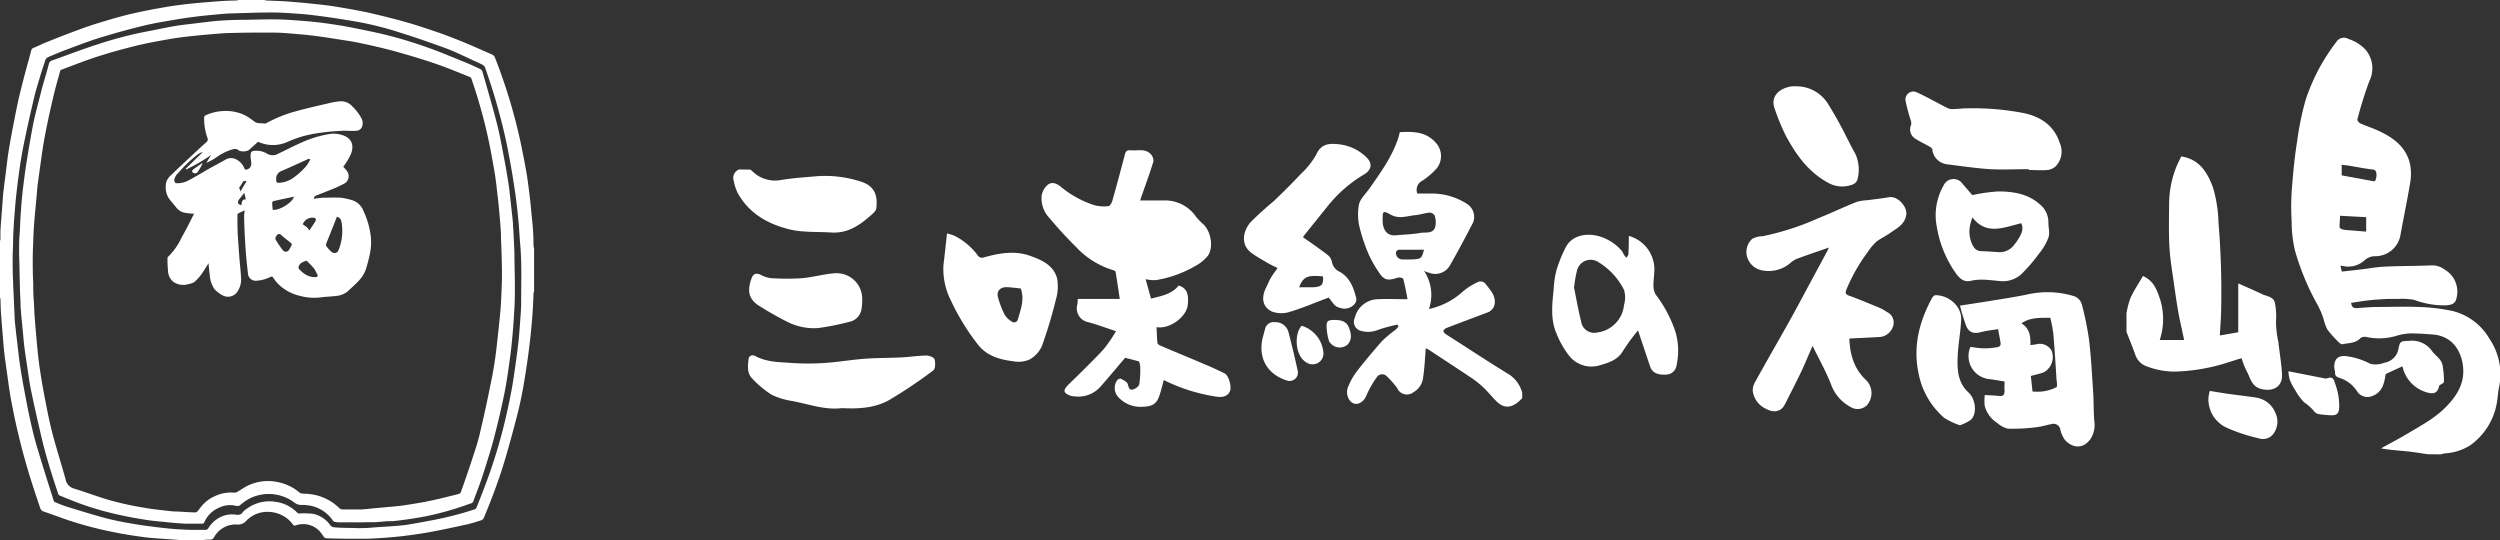
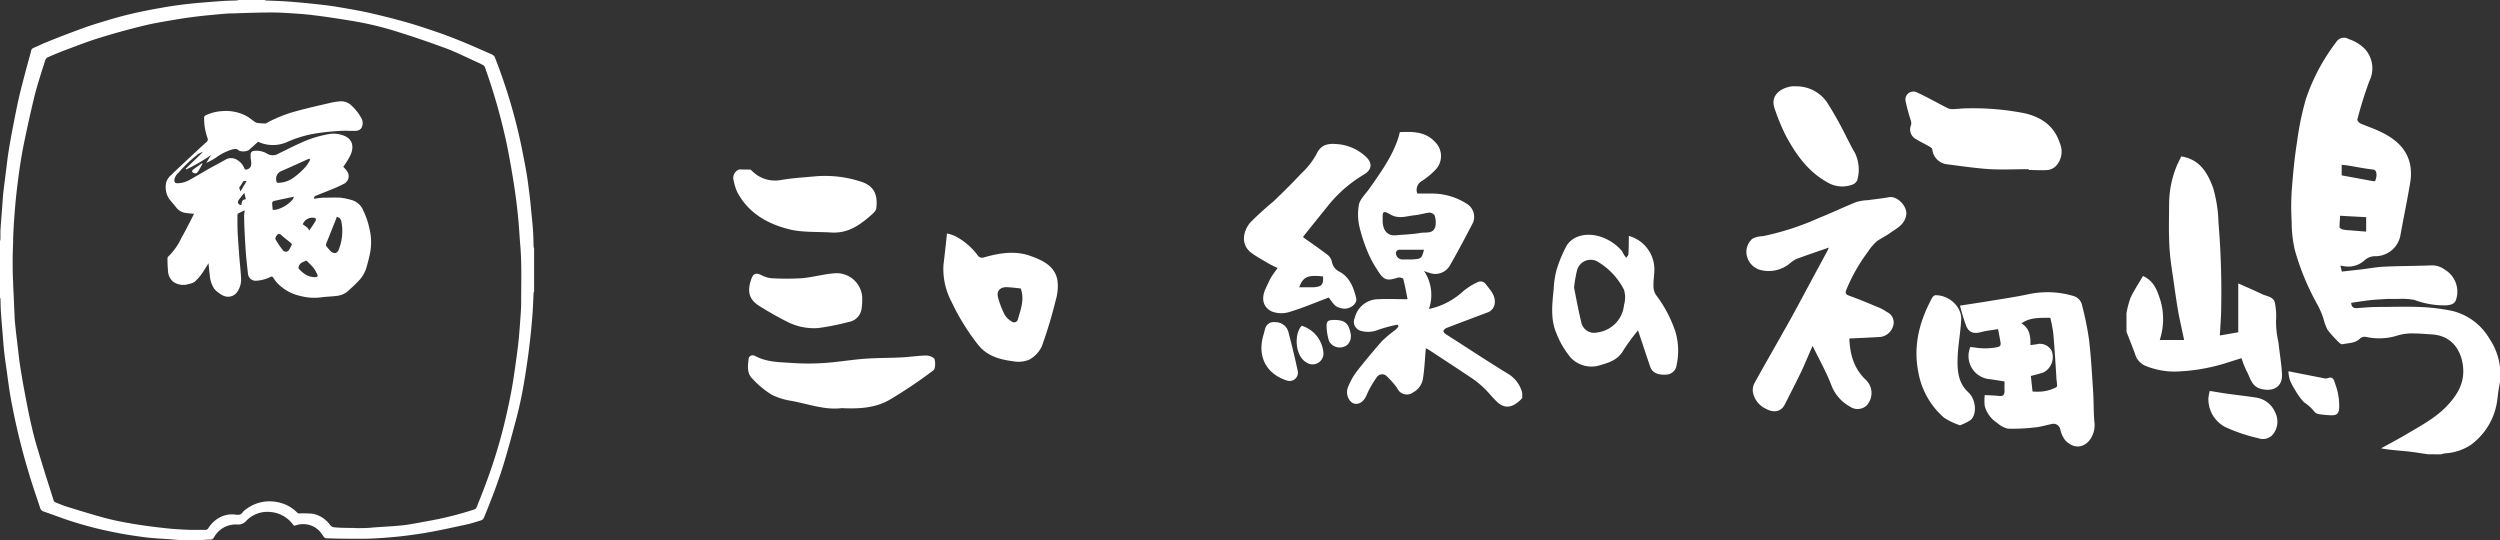
<svg xmlns="http://www.w3.org/2000/svg" viewBox="0 0 460.46 99.54">
  <rect x="0" y="0" width="460.46" height="99.54" fill="#333333" stroke="none" />
  <defs>
    <style>.cls-1{fill:#fff;}</style>
  </defs>
  <g id="レイヤー_2" data-name="レイヤー 2">
    <g id="レイヤー_1-2" data-name="レイヤー 1">
      <path class="cls-1" d="M138.24,31.24a11.25,11.25,0,0,0,1.18,1,5.94,5.94,0,0,0,4.44.91c2.07-.35,4.19-.48,6.29-.67a21.15,21.15,0,0,1,8.5,1c2.64.86,3,2.79,2.75,4.89-.08.59-.83,1.13-1.35,1.6-2,1.72-4.08,3-6.85,2.86-2.47-.17-5,0-7.39-.49-4.12-.94-7.77-2.88-9.94-6.8a8.55,8.55,0,0,1-.72-2.21,1.66,1.66,0,0,1,1-2.12Z" />
      <path class="cls-1" d="M155.05,75.17c-3,.39-6-.7-9.06-1.3a13,13,0,0,1-3.85-1.16,17.89,17.89,0,0,1-3.6-3c-1-1-.8-2.36-.66-3.6.06-.58.65-.85,1.27-.52,2.08,1.13,4.4,1.1,6.65,1.26a44.5,44.5,0,0,0,6.11,0c2.44-.16,4.87-.59,7.31-.77,2.26-.17,4.53-.14,6.8-.25,1.53-.08,3-.32,4.59-.35.52,0,1.41.33,1.52.69.18.63.16,1.77-.24,2.06a87.49,87.49,0,0,1-8,5.38C161.25,75.15,158.25,75.33,155.05,75.17Z" />
      <path class="cls-1" d="M158.8,55.38a8.62,8.62,0,0,1-.12,1.53,2.83,2.83,0,0,1-2.32,2.38,46.3,46.3,0,0,1-5.65,1.13,10.85,10.85,0,0,1-5.63-1.11c-1.8-.91-3.57-1.9-5.29-3-2.11-1.31-2.09-3.06-1.36-5.06.34-.92.92-1,1.74-.61a5,5,0,0,0,1.89.6,46.62,46.62,0,0,0,5.67,0c2-.18,3.94-.75,5.93-.9A4.72,4.72,0,0,1,158.8,55.38Z" />
      <path class="cls-1" d="M447.21,83.67c-1.3-.18-2.59-.41-3.89-.54-1.58-.16-3.16-.25-4.77-.55,1.67-.93,3.37-1.81,5-2.79,2.57-1.52,5.21-2.94,7.28-5.17s3.18-4.45,2.79-7.36-2.16-5.44-5.65-5.66c-1.06-.07-2.13-.17-3.19-.18a9.47,9.47,0,0,0-3.47.46,11.31,11.31,0,0,1-5.55.17,1.35,1.35,0,0,0-1,.22c-.92,1-2.2.88-3.34,1.14-.16,0-.41-.12-.54-.26a21.94,21.94,0,0,1-2.2-2.43,9.87,9.87,0,0,1-.75-2.08,16,16,0,0,0-1-2.36,46.22,46.22,0,0,1-4.23-10.12,22.71,22.71,0,0,1-.61-5.29,45.65,45.65,0,0,1,0-5.61c.23-3.07.51-6.15,1-9.2a53.68,53.68,0,0,1,1.6-7.76,36.47,36.47,0,0,1,2.76-6.24,40.4,40.4,0,0,1,2.93-4.43,1.64,1.64,0,0,1,2.19-.44,7.21,7.21,0,0,1,3.16,2,5.32,5.32,0,0,1,.67,5.74A71.53,71.53,0,0,0,434.19,22c-.05.19.3.62.55.73,1.07.48,2.19.83,3.25,1.32,2.79,1.26,5.18,3,5.9,6.17a9.64,9.64,0,0,1,0,3.59c-.53,3.2-1.21,6.37-1.78,9.57a4.7,4.7,0,0,1-4.48,3.81,2.91,2.91,0,0,0-2.19.82,4.42,4.42,0,0,1-3.81,1l-.56-.09.26,1.1,3.66-.41c1.41-.17,2.81-.44,4.22-.5,2.87-.13,5.74-.11,8.61-.23a3.81,3.81,0,0,1,2.43.76,4.72,4.72,0,0,1,2.16,5.42c-.25,1-1.1,1.11-1.88,1.18a15.82,15.82,0,0,1-5.85-1,12.15,12.15,0,0,0-3-.18c-.67,0-1.34,0-2,0-1.12.07-2.24.12-3.36.25s-2.2.31-3.27.47c.08,1.13.86,1,1.54.93,1-.05,2-.16,3-.17,2.67,0,5.34-.1,8,0a35.54,35.54,0,0,1,6.09.73,10.91,10.91,0,0,1,6.84,5.12,11.69,11.69,0,0,1,2,7.11c0,.83-.23,1.66-.35,2.49s-.18,1.76-.37,2.62A12.09,12.09,0,0,1,455,82a9.73,9.73,0,0,1-4.67,1.5,6.64,6.64,0,0,0-.74.18ZM431.3,32.3l5.82,1.07c.11,0,.31,0,.32,0a2.94,2.94,0,0,0,.28-1.15c-.05-.37,0-.91-.68-1-1.47-.16-2.91-.46-4.37-.7-.47-.08-.95-.12-1.37-.17ZM435.81,40,431,39.74c0,.75-.11,1.42-.09,2.09,0,.16.34.38.56.43a8.46,8.46,0,0,0,1.34.16l3,.24c0-.28,0-.46,0-.64C435.81,41.35,435.81,40.68,435.81,40Z" />
      <path class="cls-1" d="M391.66,57.73a15.45,15.45,0,0,1,.76-2.9c.64-1.37,1.5-2.64,2.28-4,2.08.95,2.63,2.72,3.21,4.48a12.24,12.24,0,0,1-.12,7.31h4.49c-.34-1.63-.68-3.16-1-4.71-.31-1.78-.58-3.57-.83-5.36-.32-2.33-.74-4.66-.87-7-.16-2.76-.08-5.53-.06-8.3a18.53,18.53,0,0,1,1.3-6.44c.25-.66.6-1.3.93-2,3.41.53,4.83,3,5.86,5.76a25.19,25.19,0,0,1,1,6.42,154.85,154.85,0,0,1,.5,15.53c0,1.73-.16,3.46-.25,5.27l3.39-.59v-9c1.54.68,3,1.31,4.44,2,.92.42,2.18.44,2.35,1.78a13,13,0,0,1,.17,3.1,16.75,16.75,0,0,0,.43,3.89c.21,2,.57,4,.67,5.93.12,2.25-1.48,3.25-3.67,2.78-2-.41-2.13-2.09-2.87-3.38a16.16,16.16,0,0,1-.91-2.33c-1.09.33-2.14.67-3.2,1a34.46,34.46,0,0,1-9.07,1.47,14.32,14.32,0,0,1-5.29-1,3.35,3.35,0,0,1-2-2.07c-.5-1.43-1.08-2.83-1.63-4.24Z" />
-       <path class="cls-1" d="M449.27,71c-.29,1.43-1,1.71-2.57,1.18a6.33,6.33,0,0,1-4.2-4.71c-1.06.48-2,.9-3,1.38-.14.07-.16.42-.2.64-.24,1.46-.7,2.76-2.21,3.38a2.27,2.27,0,0,1-2.95-.79,5.94,5.94,0,0,0-3.28-2.49c-.54-.18-.82-.4-.78-1,0-.32-.15-.65-.15-1,0-1.45.69-2.13,2.12-2a13,13,0,0,1,4.5,1.41,4.16,4.16,0,0,0,2.6-.19,3.12,3.12,0,0,0,2.59-2.5c.31-1.55.45-1.47,2.06-1.54A4.51,4.51,0,0,1,448,64.74c.64.83,1.67,1.41,1.88,2.54a17.59,17.59,0,0,1,.26,3.07C450.1,70.55,449.63,70.76,449.27,71Z" />
      <path class="cls-1" d="M407,72c1.17.19,2.26.38,3.35.53,1.74.25,3.48.43,5.2.7A4.55,4.55,0,0,1,419.07,76a3.75,3.75,0,0,1-.32,3.86,2.39,2.39,0,0,1-2.79.85,30.3,30.3,0,0,1-6.09-2.05,5.79,5.79,0,0,1-3.12-5.27A8.54,8.54,0,0,1,407,72Z" />
      <path class="cls-1" d="M421.49,68.38l6.61,1.3a1,1,0,0,0,.54,0c1.1-.43,1.23.3,1.49,1.09a11.5,11.5,0,0,1,.71,4.34c-.06,1-.4,1.39-1.39,1.38a18.8,18.8,0,0,1-2.25-.2,1.34,1.34,0,0,1-.88-.42,8.48,8.48,0,0,0-1.93-1.76,10.59,10.59,0,0,1-1.64-2.24,10.34,10.34,0,0,1-1-1.9A6.84,6.84,0,0,1,421.49,68.38Z" />
      <path class="cls-1" d="M280.38,73.31c-1.23,1.35-2.87,2.39-4.64.71-.81-.76-1.5-1.66-2.3-2.44a17.16,17.16,0,0,0-2.18-1.81c-2.72-1.83-5.46-3.61-8.2-5.41a3.3,3.3,0,0,0-.45-.21c-.16,1.83-.23,3.71-.52,5.56a3.5,3.5,0,0,1-1.76,2.53,1.94,1.94,0,0,1-3-.78,16,16,0,0,0-1.81-2.06,1.2,1.2,0,0,0-2,.17,17,17,0,0,0-1.87,3.33c-.64,1.46-2.09,2-3,.91a2.57,2.57,0,0,1-.26-2.76A11.68,11.68,0,0,1,250,68.28c1.45-1.86,3-3.69,4.53-5.45A23,23,0,0,1,257,60.77c.21-.19.39-.41.58-.62l-.17-.36a26.61,26.61,0,0,0-3.68,1,4.83,4.83,0,0,1-3.2.11,1.71,1.71,0,0,1-1-2.36,4.47,4.47,0,0,1,4.33-3.43c1.7-.09,3.42,0,5.39,0-.23-1.17-.46-2.48-.8-3.75-.05-.16-.73-.32-1-.22-2,.64-2.56.5-3.71-1.33A20.31,20.31,0,0,1,252,46.63a30.41,30.41,0,0,1-1.61-4.86,10.05,10.05,0,0,1-.09-4.12c.23-1,1.17-1.87,1.82-2.78,2.11-3,4.25-5.92,5.41-9.43.12-.34.19-.69.29-1.1,2.37-.11,4.71-.14,6.53,1.84a3.64,3.64,0,0,1,.24,4.87,13.66,13.66,0,0,1-2.69,2.28,1.86,1.86,0,0,0-.85,2.32c.88,0,1.81,0,2.74,0a11.87,11.87,0,0,1,6.55,2,2.85,2.85,0,0,1,1,3.29c-1.37,2.65-2.76,5.28-4.24,7.86a3.11,3.11,0,0,1-4,1.39c-.18,0-.36-.12-.81-.28a7.93,7.93,0,0,1,.9,7,13.37,13.37,0,0,0,6.23-3.2A11.39,11.39,0,0,1,272.1,52a1.19,1.19,0,0,1,1.6.39c.75,1,1.69,1.91,1.62,3.32a2,2,0,0,1-1.4,1.86c-2.5.94-5,1.88-7.5,2.84a1.15,1.15,0,0,0-.58.55c0,.11.21.43.39.55C270.15,64,274,66.56,278,69a5.79,5.79,0,0,1,2.36,3.31ZM254.66,40.62c0,1.82.92,2.86,2.39,2.72s3.07-.17,4.57-.44c1-.18,2.44.27,2.77-1.29a4.06,4.06,0,0,0-.14-1.89,1.12,1.12,0,0,0-.93-.56c-.91.08-1.81.4-2.72.48-1.47.13-2.89.76-4.44-.1S254.66,38.94,254.66,40.62ZM262.28,46c-1.53,0-3.08,0-4.63,0a.71.71,0,0,0-.53.45,1.2,1.2,0,0,0,1.12,1.34c.61,0,1.21,0,1.81,0C261.82,47.67,261.82,47.65,262.28,46Z" />
      <path class="cls-1" d="M240,43.69c1.61,1.15,3.13,2.18,4.58,3.3a2.21,2.21,0,0,1,.74,1.25,2.5,2.5,0,0,0,1.47,1.84c1.83,1.05,2.54,2.91,3,4.84.25,1.12-1.32,2.18-2.61,1.88s-1.29-.46-2.44-2c-2.38.89-4.74,1.9-7.18,2.64a5.08,5.08,0,0,1-3.27-.05c-1.47-.68-2.19-2.18-1.11-4.39.31-.63.57-1.28.92-1.88s.75-1.09,1.21-1.75c-.63-.31-1.24-.59-1.82-.93-1-.6-2.06-1.16-3-1.86C228.4,45,229,42.51,230.27,41a57,57,0,0,1,4.29-3.91c1.75-1.67,3.46-3.37,5.11-5.13a14.2,14.2,0,0,0,2.77-3.51c.83-1.81,2.09-2.06,3.77-1.91a8.62,8.62,0,0,1,5.43,2.39c1.22,1.18,1,2.4-.48,3.25a24.5,24.5,0,0,0-6.72,5.91c-1.39,1.73-2.79,3.46-4.18,5.2A1.66,1.66,0,0,0,240,43.69Zm3.66,7.22c-2.85-.29-3.63.06-4.37,2,.91,0,1.79,0,2.66,0C243.46,52.8,243.77,52.44,243.68,50.91Z" />
      <path class="cls-1" d="M234.83,59.34a2.46,2.46,0,0,1,2.47,1.78c.63,2.42,1.22,4.85,1.74,7.29a1.53,1.53,0,0,1-2,1.68c-3.82-1.21-5.5-4.44-4.34-8.37.1-.35.18-.7.28-1A1.62,1.62,0,0,1,234.83,59.34Z" />
      <path class="cls-1" d="M239.76,60a5.68,5.68,0,0,1,4,5.12,2,2,0,0,1-3.07,1.68C238.41,65.56,238.38,61.33,239.76,60Z" />
      <path class="cls-1" d="M245.76,58.93c1.14,0,2.23.19,2.69,1.41.41,1.07.65,2.18-.27,3.15a2.24,2.24,0,0,1-3.39-.66,9.84,9.84,0,0,1-.44-2.42C244.27,59.14,244.52,58.94,245.76,58.93Z" />
      <path class="cls-1" d="M340.62,62.35c.11,2.94.85,5.55,3.05,7.63a3.36,3.36,0,0,1,.13,4.71,2.47,2.47,0,0,1-3.09.19,7.59,7.59,0,0,1-3.46-4.08c-.92-2.37-2.19-4.61-3.4-7.1-.73,1.65-1.34,3.13-2,4.57-1,2.08-2.06,4.14-3.1,6.2-.81,1.6-2.32,1.48-3.5.82a4.21,4.21,0,0,1-2.41-3.19,2.88,2.88,0,0,1,.33-1.58c2.07-3.74,4.2-7.43,6.29-11.16,1.18-2.1,2.3-4.22,3.44-6.34s2.43-4.5,3.64-6.75c.11-.2.19-.41.31-.67-2.08.72-4.08,1.39-6.06,2.13a6.72,6.72,0,0,0-1.23.87,6.11,6.11,0,0,1-5.29,1.13,3.48,3.48,0,0,1-2.45-2.34,3.2,3.2,0,0,1,.93-3.41,4.09,4.09,0,0,1,1.89-.47A49.32,49.32,0,0,0,335,40.15c2.32-.92,4.56-2,6.87-2.93a8.7,8.7,0,0,1,2.13-.35c1.31-.18,2.63-.31,3.93-.55,1.55-.27,3.4,1.7,3.17,3.25-.28,1.81-1.74,2.47-3,3.36-.8.58-1.75,1-2.51,1.59a10.15,10.15,0,0,0-1.59,1.91,31.82,31.82,0,0,0-3.91,6.88c-.25.6-.22.9.51,1.16,1.92.68,3.8,1.49,5.68,2.27a7.79,7.79,0,0,1,1.25.72,2.12,2.12,0,0,1,1.12,2.69,2.82,2.82,0,0,1-2.3,1.91C344.53,62.17,342.65,62.25,340.62,62.35Z" />
      <path class="cls-1" d="M365.56,72.76c1,.06,1.84.08,2.65.17s1-.27,1-1c-.05-.55,0-1.1,0-1.67-1-.15-1.94-.33-2.88-.44a4.26,4.26,0,0,1-3.41-5.92l.77.1a11.8,11.8,0,0,0,4.19-.06c.54-.1.65-.39.59-.83-.12-.76-.28-1.52-.46-2.49-1.08.18-2.13.28-3.13.55-1.33.35-2.23.11-2.75-1.17A35.37,35.37,0,0,1,361,56.29c2-.31,3.69-.56,5.41-.84,2.31-.39,4.64-.72,6.93-1.2a16.77,16.77,0,0,1,8.5.25,2.26,2.26,0,0,1,1.65,1.75,58.15,58.15,0,0,1,1.27,6.25c.38,3.19.55,6.4.76,9.6.12,1.83.07,3.66.22,5.48A4.66,4.66,0,0,1,385,80.9c-1.41,1.92-3.39,1.6-4.7.09a5.23,5.23,0,0,1-.85-2,1.27,1.27,0,0,0-1.56-.89c-1,.19-2,.52-3.08.62a33.68,33.68,0,0,1-5,.23,4.51,4.51,0,0,1-1.95-1.05,5.33,5.33,0,0,1-2.31-3.15A9.84,9.84,0,0,1,365.56,72.76Zm6.76-13.2c1.52.92,1.7,2.41,1.65,4,.46-.06.79-.09,1.11-.15a2.48,2.48,0,0,1,2.78,1.15,3.21,3.21,0,0,1-1.41,4c-.77.3-1.59.46-2.4.69l.31,2.86a10.31,10.31,0,0,0,1.76,0,7.67,7.67,0,0,0,2.63-.79c.28-.17,0-1.22,0-1.87-.17-2.69-.33-5.38-.57-8.07a24.72,24.72,0,0,0-.55-2.85C375.69,58.55,373.9,58.43,372.32,59.56Z" />
      <path class="cls-1" d="M373.66,31.16c-2.38,0-4.76.12-7.13,0-2.62-.17-5.23-.56-7.83-.89a3.08,3.08,0,0,1-2.8-2.73c0-.21-.33-.43-.55-.56-.86-.5-1.76-.9-2.59-1.44A2,2,0,0,1,352,23a1.79,1.79,0,0,0-.1-.93,33.17,33.17,0,0,1-.92-3.45,1.46,1.46,0,0,1,2.09-1.6c1.82.83,3.56,1.83,5.35,2.74a2.35,2.35,0,0,0,1,.34c1.06,0,2.12-.17,3.18-.15a48.8,48.8,0,0,1,10.3.91c3.09.71,5.46,2.33,6.48,5.49a3.89,3.89,0,0,1-.76,4.28,2.68,2.68,0,0,1-1.45.68c-1.16.1-2.33,0-3.49,0Z" />
-       <path class="cls-1" d="M363.27,35.94a30.91,30.91,0,0,1,4.71-.68c2.79,0,5.56.42,7.75,2.4A4.2,4.2,0,0,1,377.28,41c0,.93.31,1.94,0,2.78a10,10,0,0,1-1.7,2.9,30,30,0,0,1-2.86,3.39,5.07,5.07,0,0,1-4.12,1.72c-1.87-.15-3.74-.52-5.64-.06-1.19.28-2-.39-2.72-1.39a20.68,20.68,0,0,1-3.53-8.67A11,11,0,0,1,358,34.12a2,2,0,0,1,3.39-.37C362,34.47,362.67,35.25,363.27,35.94Zm9,5.18c-3.19.74-6.37,2.31-9-1.09-.13.44-.21.69-.28.94a5.66,5.66,0,0,0,.16,3.81c.31.73.74,1.45,1.74,1.48s2.12.1,3.17.18a3.31,3.31,0,0,0,3-1.46c.19-.24.38-.47.54-.72C372.17,43.31,372.84,42.38,372.29,41.12Z" />
      <path class="cls-1" d="M330.82,15.9a6.82,6.82,0,0,1,5.92,3.31,67.57,67.57,0,0,1,3.37,6.07c.53,1,1,2,1.57,2.95a7,7,0,0,1,.4,4.94,1.57,1.57,0,0,1-1,.87,5.29,5.29,0,0,1-4.46-.43c-3.64-2-5.87-5.21-7.75-8.71a40,40,0,0,1-2-4.87c-.92-2.53,1.22-3.89,3.21-4.13A6.09,6.09,0,0,1,330.82,15.9Z" />
      <path class="cls-1" d="M361,78.33a12.61,12.61,0,0,1-2.93-1.39,14.37,14.37,0,0,1-4.73-8.33c-1-4.93.19-9.44,2.52-13.74.12-.22.41-.5.63-.5,2.53,0,4.84,2.13,4.73,4.48s-.59,4.74-.66,7.12.11,4.58,2,6.31c1.38,1.29,1.62,4,.4,5.08A9.36,9.36,0,0,1,361,78.33Z" />
-       <path class="cls-1" d="M210,36.92c1.56,0,2.92,0,4.29,0a6.91,6.91,0,0,1,6,3,12.56,12.56,0,0,0,1.44,1.48c1.32,1.34,1.82,4.2.73,5.72A7.67,7.67,0,0,1,220,49.08a21.15,21.15,0,0,1-7.14,2.52,7.7,7.7,0,0,1-1.86-.18L212,55c1.86-.49,3.75-.76,5.1-2.41,1.43.45,1.92,1.48,1.65,3.66s-3.4,4.44-5.73,4c.05,1,.06,2,.17,2.92,0,.2.38.43.63.53,2.8,1.19,5.61,2.35,8.41,3.54q1.68.72,3.33,1.53c.72.35,1.3,2.33,1,3.2s-1.14,1.26-2.35,1.11A32.49,32.49,0,0,1,214.35,70c-.25.91-.46,1.81-.74,2.68-.55,1.71-1.28,2.15-3.07,2.24A5.58,5.58,0,0,1,206,73.17a2.48,2.48,0,0,1-.22-3.16c.13-.17.52-.33.67-.25.47.25,1.12.53,1.27,1s.22,1.12.83,1,1.19-.59,1.28-1a16.2,16.2,0,0,0,.18-3.2,3.83,3.83,0,0,0-.22-1l-2.56-.66c-1.52,1.79-3,3.57-4.52,5.29A5.43,5.43,0,0,1,197.87,73a2.35,2.35,0,0,1-.6-.09c-1.46-.5-1.55-1-.46-2.09,2.18-2.13,4.38-4.26,6.46-6.49A26.89,26.89,0,0,0,205.55,61c-1.81-.6-3.38-1.18-5-1.64a2.59,2.59,0,0,1-2.12-3.3,6.14,6.14,0,0,0,.07-1h7.74c-.26-1.76-.49-3.39-.77-5,0-.16-.42-.29-.66-.37a15.41,15.41,0,0,1-6.56-4.14c-1.71-1.7-3.36-3.48-4.9-5.33a5.23,5.23,0,0,1-1.48-4.3,3.45,3.45,0,0,1,1-1.79c.8-.74,1.69-.38,2.46.22a18.46,18.46,0,0,0,6.29,3.46,7.15,7.15,0,0,0,2.53.16c.28,0,.62-.63.73-1,.8-2.83,1.56-5.67,2.3-8.51.15-.62.44-.84,1.06-.78,1.24.13,2.61-.37,3.64.64a1.79,1.79,0,0,1,.56,1.41c-.61,2.07-1.38,4.09-2.08,6.13C210.22,36.16,210.13,36.58,210,36.92Z" />
      <path class="cls-1" d="M174.42,43a7.69,7.69,0,0,1,1.49.48A12.26,12.26,0,0,1,180,46.92a1,1,0,0,0,1.29.47c2.78-.79,5.66-1.26,8.44-.27,2.16.76,4.43,1.77,5,4.31a8.53,8.53,0,0,1-.27,3.81,83.34,83.34,0,0,1-2.56,8.51,5.34,5.34,0,0,1-2.34,2.5,5.2,5.2,0,0,1-3,.28c-2.42-.31-4.74-.94-6.39-3a41.77,41.77,0,0,1-5-8.12,12.81,12.81,0,0,1-1.4-6.6C174,46.94,174.2,45.05,174.42,43ZM188,53.13c-.85-.08-1.73-.21-2.61-.24-1.21,0-1.88.74-1.57,1.88A17,17,0,0,0,185,57.89a3.71,3.71,0,0,0,1.34,1.33.71.71,0,0,0,1.14-.42C188,57,188.74,55.14,188,53.13Z" />
      <path class="cls-1" d="M300,43.45a6.41,6.41,0,0,1,4.71,6.06c0,1-.18,2.05-.17,3.07a3.16,3.16,0,0,0,.42,1.68,23.66,23.66,0,0,1,3.6,6.76,12.36,12.36,0,0,1,.25,6.19,2,2,0,0,1-1.9,1.79c-1.67.09-2.64-.39-3-1.55-.74-2.17-1.46-4.35-2.21-6.6A37.32,37.32,0,0,0,299,64.52c-.94,1.71-2.56,2.25-4.18,2.71a5.26,5.26,0,0,1-5.54-1.38,16.31,16.31,0,0,1-2.63-4.5c-1.12-2.63-.75-5.43-.48-8.18a16.82,16.82,0,0,1,.49-3.34,24.39,24.39,0,0,1,1.77-4.37c1.06-2,3.63-2.66,6.14-1.93a8.74,8.74,0,0,1,4.11,2.64,4.47,4.47,0,0,1,.4.71c.14.22.31.41.46.61.13-.22.37-.43.38-.66C300,45.73,300,44.62,300,43.45Zm-10.07,9.61c.38,1.85.75,4,1.29,6.17a2.43,2.43,0,0,0,3,2,5.65,5.65,0,0,0,4.9-5.07,4.9,4.9,0,0,0,0-2.77,12.62,12.62,0,0,0-4.67-5.08,2.59,2.59,0,0,0-4,1.55A22.64,22.64,0,0,0,289.91,53.06Z" />
      <path class="cls-1" d="M43.87,0h4.84A1.58,1.58,0,0,0,49,.09c1.29.06,2.59.09,3.88.18,1.63.12,3.26.27,4.88.44,1.42.15,2.84.3,4.25.54,1.84.3,3.68.63,5.5,1,2.46.56,4.91,1.16,7.34,1.85,2.09.59,4.15,1.3,6.21,2,1.6.57,3.19,1.2,4.76,1.85s3.08,1.35,4.61,2c.26.12.59.3.68.53.52,1.29,1,2.6,1.45,3.91a98.82,98.82,0,0,1,3.07,10.69c.33,1.42.61,2.86.89,4.3.22,1.12.43,2.26.6,3.39s.31,2.29.45,3.43c.11.88.19,1.75.27,2.63.12,1.24.26,2.47.34,3.71.07,1,.07,2,.1,2.93,0,.08.06.15.09.23v8a1,1,0,0,0-.09.22c-.06,1.19-.1,2.39-.18,3.58-.1,1.37-.21,2.74-.36,4.11s-.32,2.87-.52,4.3c-.27,1.88-.55,3.76-.89,5.63s-.7,3.49-1.14,5.21c-.74,2.82-1.5,5.64-2.34,8.44-1.05,3.48-2.36,6.86-3.74,10.21a.88.88,0,0,1-.48.43c-.89.28-1.78.57-2.69.77-2.27.49-4.54,1-6.83,1.41-1.55.29-3.12.5-4.7.7-1.24.15-2.5.26-3.75.35s-2.56.17-3.84.17c-2.25,0-4.5,0-6.75-.09a.69.69,0,0,1-.45-.29,10.32,10.32,0,0,0-.74-1,4.15,4.15,0,0,0-4.42-1.08c-.23.07-.34.06-.49-.14a5.67,5.67,0,0,0-4.18-2.33,5.4,5.4,0,0,0-4.38,1.57,2,2,0,0,1-1.7.74,4.54,4.54,0,0,0-4.31,2.39.73.73,0,0,1-.69.39c-.42,0-.85,0-1.28.08H33.61c-.87,0-1.73-.11-2.59-.17l-.85-.05c-1.25-.09-2.51-.16-3.75-.33-1.65-.23-3.31-.47-4.94-.8a69.8,69.8,0,0,1-8.78-2.26c-1.55-.52-3.08-1.11-4.62-1.63a1,1,0,0,1-.7-.73c-.67-2-1.38-4.07-2-6.13S4.21,83.36,3.7,81.3s-1-4.19-1.4-6.3c-.21-1-.38-2-.54-3-.19-1.25-.36-2.51-.53-3.76C1.08,67.17.92,66.12.8,65.06s-.19-2-.27-3C.41,60.56.28,59.09.18,57.62.12,56.76.12,55.9.08,55A.48.48,0,0,0,0,54.86V44.4A1.77,1.77,0,0,0,.08,44c0-.5,0-1,0-1.49.1-1.53.22-3.07.34-4.6.06-.78.1-1.56.18-2.34.16-1.4.35-2.8.52-4.2.15-1.16.27-2.32.46-3.48.26-1.61.55-3.23.87-4.84.37-1.91.74-3.83,1.19-5.73.62-2.53,1.3-5.05,2-7.57.09-.33.09-.75.52-.93C6.8,8.57,7.41,8.27,8,8c2.44-1,4.88-1.94,7.34-2.83,1.68-.61,3.4-1.12,5.12-1.63,1.39-.41,2.79-.78,4.2-1.1,1.68-.38,3.37-.71,5.06-1,1.18-.22,2.36-.4,3.54-.55S35.5.63,36.61.53c1.49-.13,3-.25,4.46-.35C42,.12,42.82.12,43.69.08A.48.48,0,0,0,43.87,0ZM65.78,97.27c1,0,1.91,0,2.87-.11,1.33-.1,2.67-.17,4-.27.86-.07,1.73-.14,2.59-.28,1.43-.23,2.85-.51,4.28-.77a62,62,0,0,0,7.82-2,.71.71,0,0,0,.43-.36c.74-1.86,1.48-3.73,2.16-5.62a96.42,96.42,0,0,0,3.24-11c.39-1.68.74-3.36,1.06-5.06.25-1.34.44-2.7.63-4,.22-1.54.43-3.08.61-4.63.15-1.38.25-2.77.35-4.15.08-1.15.18-2.3.17-3.45,0-3.46.13-6.92-.16-10.38-.14-1.58-.21-3.16-.36-4.73s-.32-3.07-.53-4.6q-.39-2.76-.88-5.5c-.35-1.95-.71-3.9-1.17-5.82a110,110,0,0,0-3.48-11.89A1,1,0,0,0,89,12c-.49-.27-1-.5-1.52-.73-1.71-.78-3.4-1.63-5.15-2.3C79.48,7.92,76.58,6.91,73.67,6a59.74,59.74,0,0,0-8.94-2.17c-2.26-.37-4.52-.73-6.79-1-1.29-.18-2.59-.27-3.89-.36s-2.8-.18-4.19-.17c-2.38,0-4.76.1-7.14.17-.85,0-1.7.1-2.56.17-1.16.11-2.33.21-3.49.35s-2.55.32-3.81.53c-2.09.36-4.18.68-6.23,1.17-2.7.65-5.39,1.39-8,2.19-2,.6-3.91,1.34-5.84,2.06-1.31.48-2.58,1-3.87,1.56a1,1,0,0,0-.62.7c-.23.8-.52,1.58-.76,2.38-.43,1.46-.9,2.9-1.25,4.38q-1,4.17-1.86,8.36c-.34,1.65-.62,3.31-.86,5s-.44,3.35-.62,5c-.15,1.42-.25,2.85-.36,4.28-.07,1.09-.13,2.18-.17,3.27,0,1.3-.09,2.6-.09,3.89s0,2.84.09,4.25c0,.67.05,1.34.08,2,.06,1.32.11,2.64.18,4,0,.79.1,1.59.18,2.38.13,1.24.29,2.47.43,3.7.12,1,.22,2,.37,3,.21,1.38.44,2.76.69,4.13.38,2,.74,4,1.18,6S6.4,81,7,82.92c.92,3.12,1.92,6.21,2.9,9.32a.47.47,0,0,0,.23.25c.77.31,1.54.64,2.33.88,2.36.72,4.71,1.46,7.09,2.09,1.71.44,3.45.78,5.19,1.06,2,.33,4,.58,6.09.8,1.35.15,2.72.21,4.08.27,1,0,2,0,3,0a.61.61,0,0,0,.43-.25,5.52,5.52,0,0,1,1.94-1.93,4.8,4.8,0,0,1,3.06-.63c.51.07,1,.11,1.36-.43a2.64,2.64,0,0,1,.68-.6,7.09,7.09,0,0,1,5.52-1.3,6.79,6.79,0,0,1,3.87,2,.51.51,0,0,0,.36.12,17.33,17.33,0,0,1,2.5.06,5.15,5.15,0,0,1,3.18,2.08,1.12,1.12,0,0,0,.65.4c1.19.12,2.39.12,3.58.13Z" />
-       <path class="cls-1" d="M66.39,96.21h-.26l-3.42,0a6.47,6.47,0,0,1-1.08-.09.72.72,0,0,1-.35-.28,6.52,6.52,0,0,0-3.88-2.65A7.65,7.65,0,0,0,55.49,93a2,2,0,0,1-1.3-.46,7.85,7.85,0,0,0-8.2-.73A8.88,8.88,0,0,0,44.28,93c-.42.35-.85.14-1.24.08a4.65,4.65,0,0,0-2.61.39,5.16,5.16,0,0,0-2.79,2.7.42.42,0,0,1-.46.28c-1,0-2.09,0-3.12,0-1.36-.07-2.72-.21-4.07-.34-1-.1-2.08-.2-3.1-.36-1.48-.24-2.95-.49-4.41-.81a56.62,56.62,0,0,1-7.69-2.17c-1.28-.47-2.54-1-3.8-1.5a.53.53,0,0,1-.26-.29C9.58,87.54,8.48,84.1,7.65,80.58,7,77.74,6.33,74.88,5.74,72c-.31-1.48-.5-3-.73-4.48-.18-1.18-.36-2.36-.51-3.54-.12-.93-.19-1.87-.28-2.81C4.11,60,4,58.89,3.88,57.74c0-.45-.08-.9-.09-1.35,0-.9-.07-1.81-.1-2.71L3.6,50.27c0-1.29-.07-2.57-.08-3.86,0-1.07,0-2.15.09-3.23s.1-2.27.18-3.4c.1-1.41.19-2.83.35-4.24.2-1.78.42-3.55.7-5.32.41-2.55.82-5.11,1.33-7.64.41-2,1-4,1.48-6C8.07,15,8.59,13.38,9,11.78a.86.86,0,0,1,.63-.66c2.83-1,5.64-2.09,8.5-3a73.58,73.58,0,0,1,9.15-2.37c1.62-.31,3.24-.66,4.86-.94,1.15-.2,2.32-.32,3.47-.46s2.41-.3,3.62-.43c.79-.09,1.59-.14,2.38-.18,1-.05,2-.08,3-.09,2,0,4-.11,6-.08,1.67,0,3.34.14,5,.26,1.41.11,2.82.25,4.23.44,1.61.22,3.22.46,4.81.78,2.56.52,5.12,1,7.65,1.69,2.23.58,4.43,1.29,6.6,2.06,2.36.84,4.68,1.83,7,2.77.86.35,1.71.75,2.55,1.15a.76.76,0,0,1,.39.42c.91,3.18,1.85,6.36,2.67,9.56.53,2.05.9,4.15,1.3,6.24.33,1.68.61,3.36.87,5.06.16,1,.25,2.06.37,3.09.15,1.33.3,2.67.43,4,0,.54.07,1.08.09,1.61.06,1.34.14,2.68.18,4,0,2,.08,4,.08,6,0,1.39,0,2.77-.09,4.16s-.14,2.61-.26,3.91c-.15,1.7-.3,3.4-.54,5.09-.3,2.24-.61,4.48-1.06,6.7-.56,2.74-1.2,5.47-1.91,8.17-.62,2.35-1.37,4.68-2.12,7-.5,1.55-1.12,3.07-1.67,4.6-.13.37-.48.39-.76.49A56.62,56.62,0,0,1,78.88,95c-1.38.28-2.78.51-4.17.7-.76.11-1.51.2-2.27.28L71.29,96c-.74.06-1.5.14-2.24.18-.46,0-.91,0-1.37,0Zm.33-2.4c.5,0,1-.08,1.51-.13s1.12-.1,1.67-.15l1.72-.16c.86-.08,1.73-.15,2.59-.27,1.58-.24,3.16-.47,4.72-.8,1.87-.38,3.71-.86,5.56-1.32a.67.67,0,0,0,.42-.4c.74-2.11,1.48-4.22,2.17-6.35.49-1.52,1-3,1.35-4.61.73-3.06,1.39-6.13,2-9.2.31-1.48.57-3,.78-4.46s.37-3.07.54-4.61.31-2.9.44-4.36c.08-1,.13-2.05.17-3.08s.1-2.22.09-3.33c0-2.29-.09-4.58-.18-6.87,0-1.36-.15-2.72-.26-4.08s-.27-2.85-.44-4.27-.3-2.7-.54-4c-.4-2.28-.8-4.56-1.32-6.81a98.17,98.17,0,0,0-2.89-10.08.62.62,0,0,0-.3-.3c-2.1-.82-4.17-1.71-6.29-2.43-2.4-.82-4.83-1.55-7.27-2.23-2.14-.59-4.31-1.09-6.49-1.55-1.57-.34-3.17-.56-4.76-.81-1.18-.19-2.36-.37-3.54-.52s-2.27-.27-3.41-.35C53.24,6.14,51.67,6,50.1,6c-2.54,0-5.08,0-7.63.08-1,0-1.94.1-2.91.17-1.3.11-2.6.22-3.89.36s-2.78.3-4.16.54c-2.11.37-4.22.74-6.3,1.24-2.4.59-4.8,1.25-7.15,2s-4.5,1.62-6.75,2.45a.38.38,0,0,0-.22.21c-.34,1.22-.68,2.43-1,3.66q-.61,2.5-1.15,5c-.31,1.47-.61,2.95-.87,4.44-.22,1.2-.37,2.42-.55,3.63S7.19,32.28,7,33.51c-.12.91-.19,1.84-.27,2.76-.15,1.61-.31,3.23-.44,4.84-.08,1.09-.13,2.18-.17,3.27s-.09,2.24-.09,3.37c0,1.44,0,2.89.09,4.33,0,1,0,2.07.09,3.11s.09,2.09.17,3.13c.13,1.73.28,3.46.44,5.19.13,1.33.26,2.65.45,4,.26,1.75.54,3.5.88,5.24.44,2.28.86,4.57,1.44,6.82.75,2.92,1.69,5.78,2.48,8.68A2.18,2.18,0,0,0,13.68,90c2.24.69,4.44,1.54,6.69,2.17,2,.56,4.05,1,6.1,1.33,1.54.29,3.11.43,4.67.62.39.05.78.07,1.17.09.61,0,1.22.06,1.83.09s1.19.07,1.79.08a.61.61,0,0,0,.41-.17c.24-.26.45-.56.67-.84a6.73,6.73,0,0,1,2.59-2,7.08,7.08,0,0,1,3.6-.63,1,1,0,0,0,.49-.13c.67-.39,1.31-.86,2-1.19a8.56,8.56,0,0,1,5.25-.67,8.82,8.82,0,0,1,4.18,1.93,1.07,1.07,0,0,0,.58.23c.45.06.92,0,1.38.1a9.09,9.09,0,0,1,5.33,2.5,1,1,0,0,0,.76.32h3.55Z" />
      <path class="cls-1" d="M47.53,26.11c-.59.54-1.16,1.05-1.74,1.56a2.28,2.28,0,0,1-1.79.07c-.43-.46-.9-.29-1.37-.17a9.92,9.92,0,0,0-2.89,1.49A12.36,12.36,0,0,1,38,30l.88-1.46a29.67,29.67,0,0,1-4.59,2.67l-.1-.12,3.09-3,0-.09a5.6,5.6,0,0,0-.74.35,23.7,23.7,0,0,0-3.64,3.44,2.31,2.31,0,0,0-.79,1.3c0,.4.08.64.5.66a4.51,4.51,0,0,0,2.27-.6c1.26-.68,2.48-1.43,3.73-2.14,1-.56,2-1.07,3-1.65a2.05,2.05,0,0,1,2.15.15A3,3,0,0,1,45,31a.34.34,0,0,0,.47.21c.68-.19.93-.68.76-1.66a4.35,4.35,0,0,1-.07-1c0-.6.27-.76.86-.78a3.74,3.74,0,0,1,2.15.52,2,2,0,0,0,2.12,0c1.28-.61,2.54-1.27,3.84-1.85a20.57,20.57,0,0,1,5.64-1.77,5.12,5.12,0,0,1,2.58.32c1.46.58,1.9,1.83,1.28,3.39A10.2,10.2,0,0,1,63.72,30c-.17.27-.35.52-.5.73a5.94,5.94,0,0,1,.69.78,1.57,1.57,0,0,1-.62,2.37A22.48,22.48,0,0,1,60.79,35c-.9.38-1.82.71-2.71,1.09-.13.06-.2.27-.29.41l.1.11a14.75,14.75,0,0,1,1.61-.2c1.08,0,2.16-.05,3.23,0a12.69,12.69,0,0,1,1.89.39,3.28,3.28,0,0,1,2.3,2,15.1,15.1,0,0,1,1.22,3.75,10.36,10.36,0,0,1,0,4.15c-.2.94-.43,1.87-.71,2.78A5.94,5.94,0,0,1,66,51.79c-.59.64-1.25,1.2-1.88,1.8A3.72,3.72,0,0,1,62,54.5c-1,.13-2.05.14-3.07.29a9.94,9.94,0,0,1-3.65-.29A8.34,8.34,0,0,1,51,52.06a9.33,9.33,0,0,1-.69-.93.33.33,0,0,0-.46-.14,6.73,6.73,0,0,1-2.69.72,1.42,1.42,0,0,1-1.49-1.32c-.13-1.16-.26-2.32-.36-3.49-.11-1.42-.19-2.84-.26-4.26-.05-1-.07-1.89-.09-2.84,0-.33.07-.66.11-1.06-.45.21-.84.38-1.22.59-.08,0-.12.22-.12.34,0,1.33,0,2.66.09,4s.17,2.46.26,3.69c.11,1.39.29,2.77.33,4.16a4,4,0,0,1-.86,2.44,2.07,2.07,0,0,1-2.37.52,3.87,3.87,0,0,1-.91-.55,4.57,4.57,0,0,1-.77-.68,5.13,5.13,0,0,1-.86-2.62c-.11-.71-.16-1.43-.23-2.15-.42.66-.82,1.34-1.28,2a9.21,9.21,0,0,1-1.29,1.43,2.7,2.7,0,0,1-1.07.4,3.24,3.24,0,0,1-2.82-.38,2.72,2.72,0,0,1-1-2,22.19,22.19,0,0,1-.1-2.31.47.47,0,0,1,.1-.32,11.76,11.76,0,0,0,2.51-3.58c.79-1.35,1.47-2.77,2.19-4.16a1,1,0,0,0,.07-.2c-.48,0-.94-.07-1.4-.13a2.62,2.62,0,0,1-1.85-1c-.48-.64-1.06-1.2-1.48-1.87a4,4,0,0,1-.37-2.79,2.85,2.85,0,0,1,.91-1.33c1.36-1.34,2.77-2.62,4.16-3.93.78-.72,1.55-1.45,2.35-2.15a.62.62,0,0,0,.17-.76,10.57,10.57,0,0,1-.61-3.7.47.47,0,0,1,.32-.48,8.46,8.46,0,0,1,3.25-.77,8,8,0,0,1,4.18.9c.57.31,1.06.74,1.6,1.1a1.24,1.24,0,0,0,.49.2c.43.05.86.07,1.3.09a.38.38,0,0,0,.21,0,24.33,24.33,0,0,1,5.61-2.26c2.11-.59,4.26-1.06,6.39-1.56a11.36,11.36,0,0,1,1.75-.26,2.72,2.72,0,0,1,2.16.9,8.83,8.83,0,0,1,1.71,2.23,1.85,1.85,0,0,1,0,1.78,1.22,1.22,0,0,1-.87.51c-.74.07-1.49,0-2.24,0a40.71,40.71,0,0,0-5.82.59,20.79,20.79,0,0,0-4.82,1.52A6.5,6.5,0,0,1,47.53,26.11ZM62,39.93S62,40,62,40.07c-.61,1.53-1.21,3.06-1.83,4.58-.12.29-.2.52,0,.77s.5.62.78.88c.44.39,1.09.53,1.42-.27a9.29,9.29,0,0,0,.55-5C62.83,40.44,62.64,40.06,62,39.93ZM57.14,29.41,57,29.27c-.12,0-.25,0-.36.08-1.58.71-3.15,1.44-4.75,2.13a1.51,1.51,0,0,0-1,1.75c0,.35.16.47.47.44A5,5,0,0,0,53.65,33a12.48,12.48,0,0,0,2.78-2.45A8.74,8.74,0,0,0,57.14,29.41ZM56.44,48a8.06,8.06,0,0,0-.78.33,1.21,1.21,0,0,0-.68,1c0,.19.29.41.47.59a3.37,3.37,0,0,0,.5.42,3.32,3.32,0,0,0,2.29.7.55.55,0,0,0,.3-.24,8,8,0,0,0-.73-1.39A15,15,0,0,0,56.44,48Zm-2.67-3a1.7,1.7,0,0,0-.21-.27c-.6-.49-1.23-.94-1.79-1.47a.48.48,0,0,0-.75.05c-.18.19-.37.6-.28.76a14.71,14.71,0,0,0,1.35,2,.68.68,0,0,0,1.06.07A6.07,6.07,0,0,0,53.77,45Zm.35-8.77c-1.24.27-2.49.52-3.72.8a.43.43,0,0,0-.27.33c0,.43.07.86.1,1.29C51.48,38.81,54,37.21,54.12,36.23Zm2.82,6.25c.37-.54.75-1.07,1.09-1.63s.09-.74-.46-.76a1.91,1.91,0,0,0-1.8,1.2C56.13,41.65,56.72,41.8,56.94,42.48ZM45,35.52l-.9,1.13c-.46.56-.34,1,.34,1.14.12-.48.07-1.09.84-1.08Zm.41-2.14c-.38-.11-.6-.08-.76.27a7.13,7.13,0,0,1-.6.91l.24.7Z" />
      <path class="cls-1" d="M37.3,30.16c-.28.49-.54,1-.85,1.47a.59.59,0,0,1-.84.2.32.32,0,0,1-.07-.57c.54-.42,1.11-.8,1.67-1.2Z" />
    </g>
  </g>
</svg>